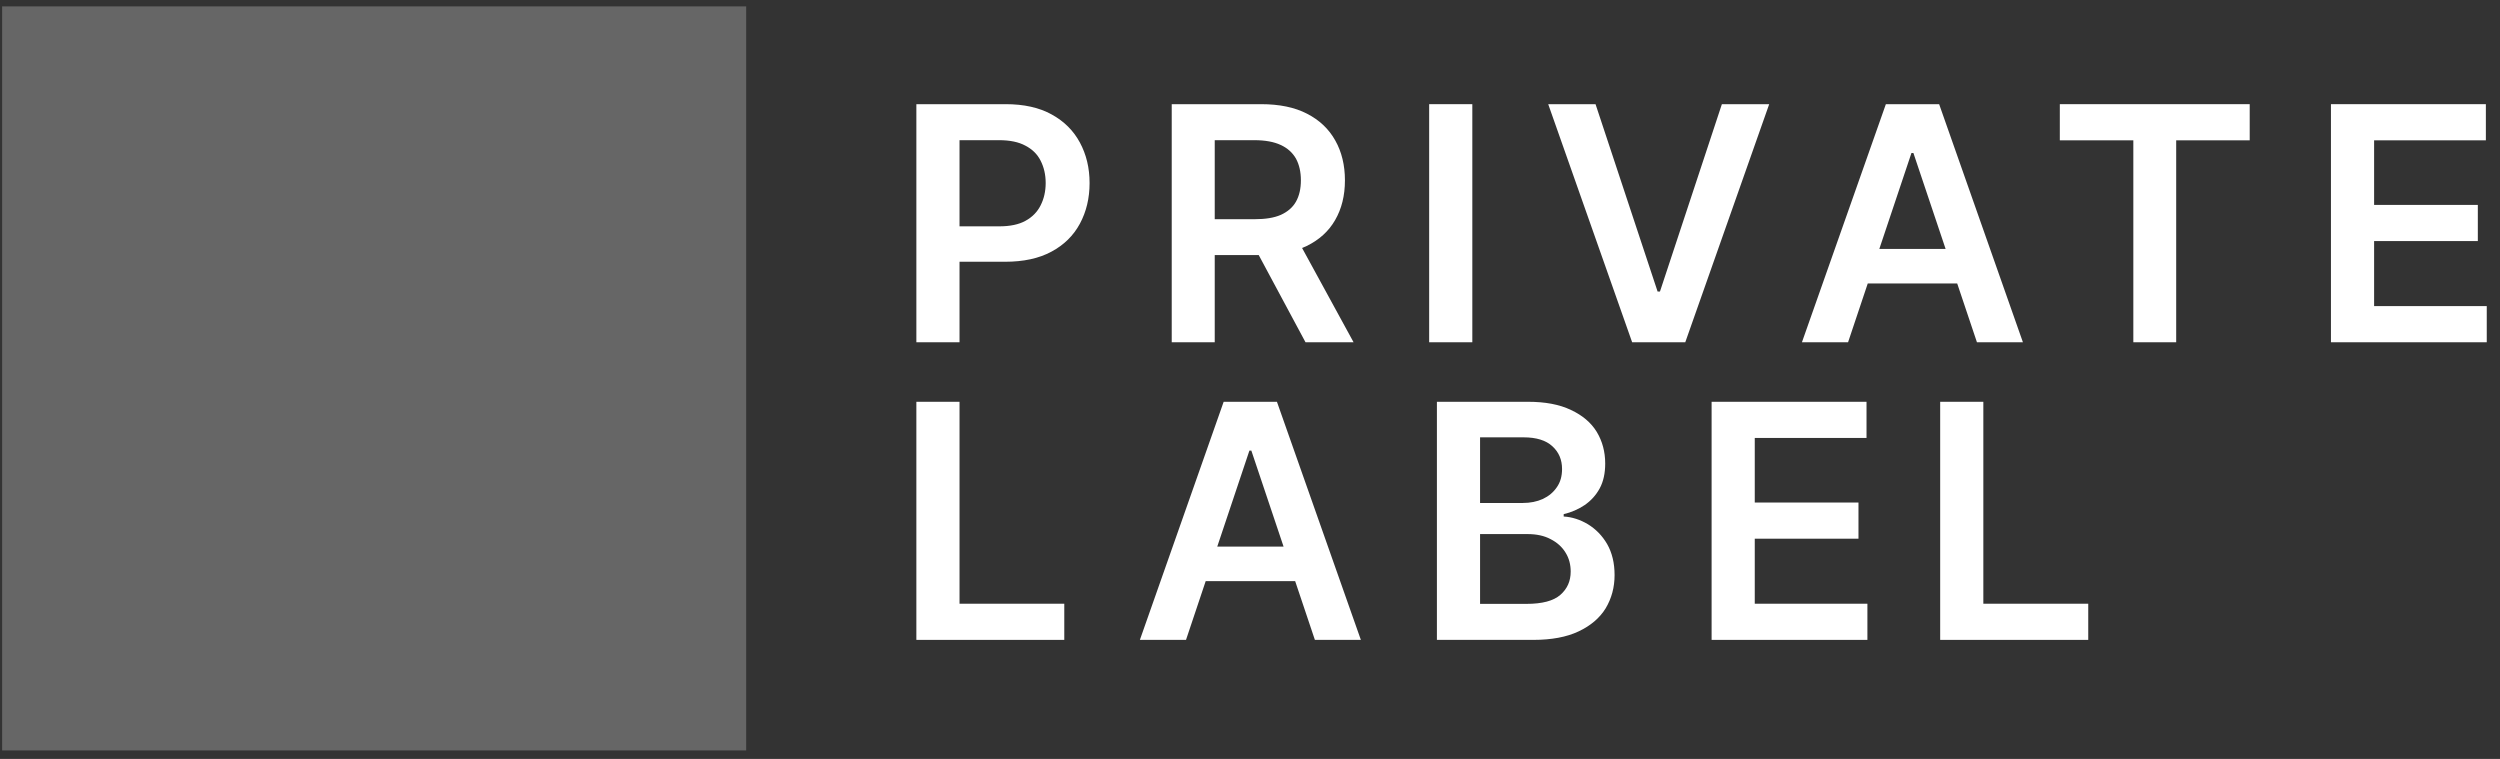
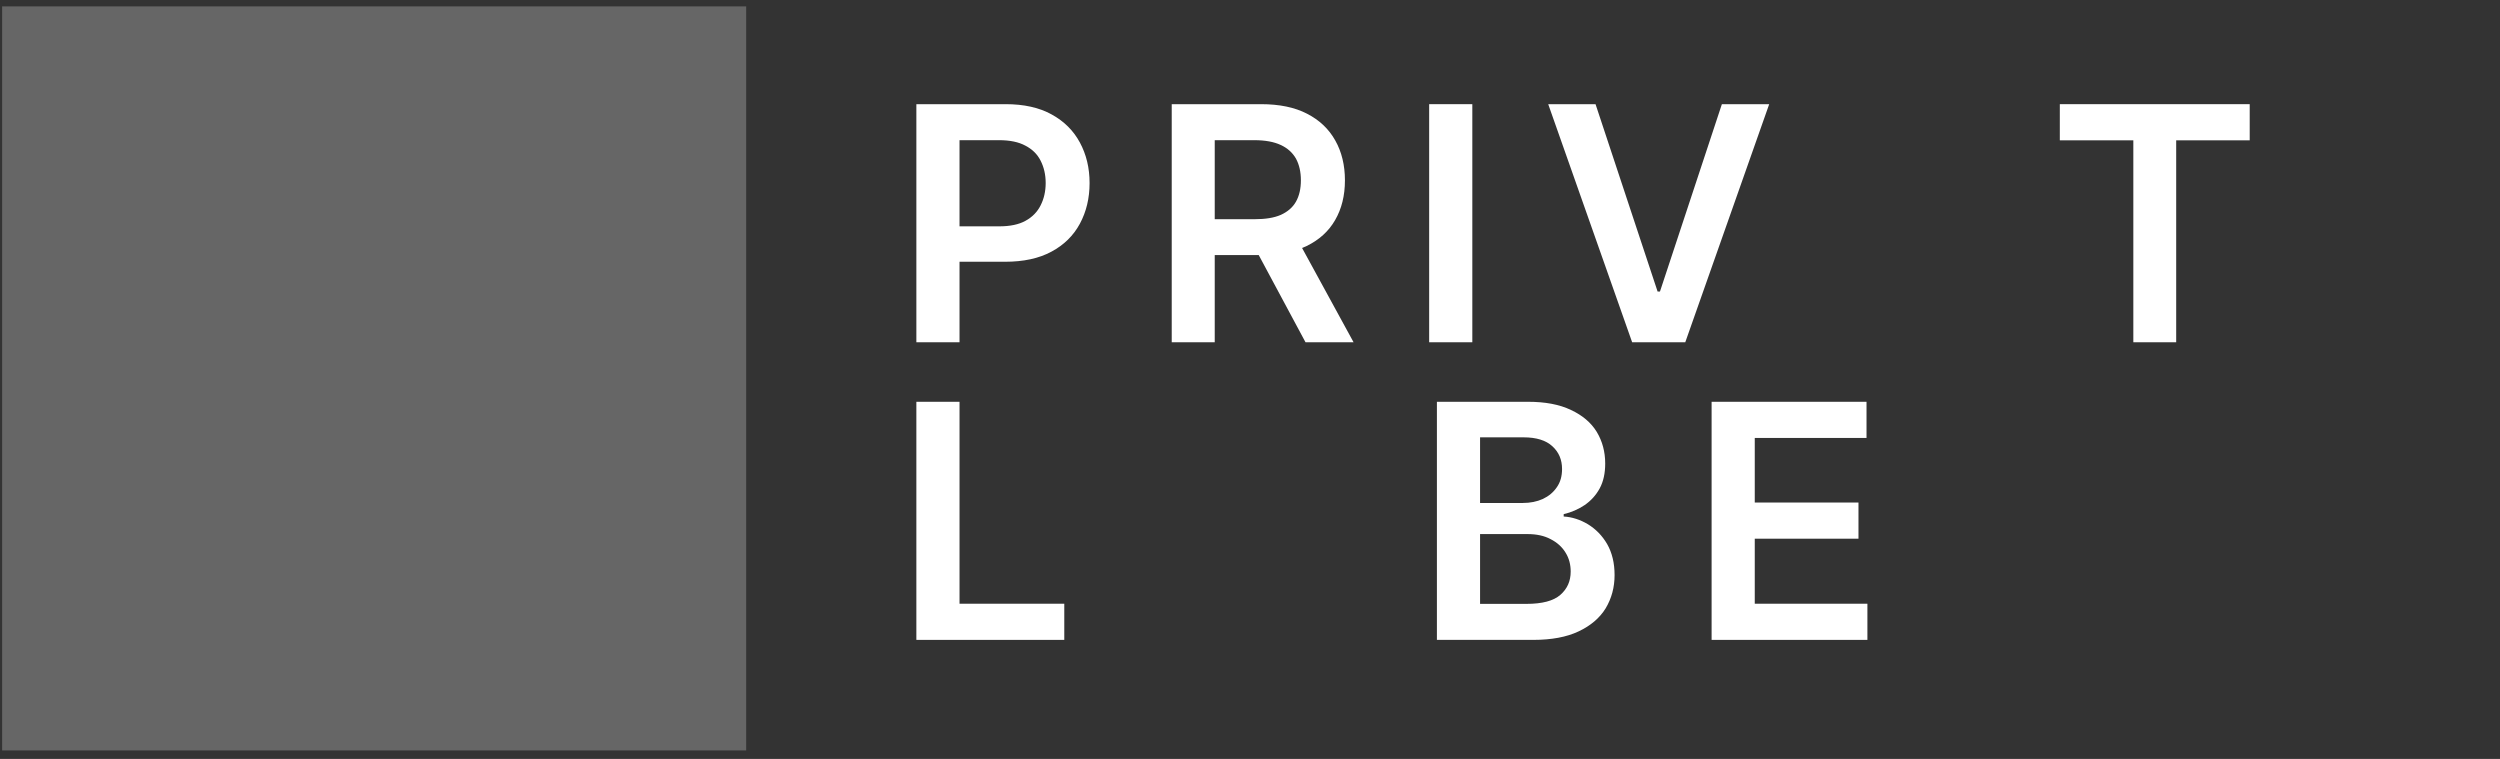
<svg xmlns="http://www.w3.org/2000/svg" width="168" height="51">
  <rect width="100%" height="100%" fill="#333333" stroke="none" />
  <g class="layer">
    <title>Layer 1</title>
    <rect fill="#666666" height="50" id="svg_1" transform="translate(0.143 0.429)" width="50" />
    <path d="m61.58,23l0,-16l6,0c1.23,0 2.26,0.23 3.09,0.69c0.84,0.46 1.47,1.09 1.9,1.89c0.43,0.8 0.65,1.7 0.65,2.72c0,1.02 -0.22,1.93 -0.65,2.73c-0.43,0.8 -1.07,1.43 -1.91,1.88c-0.85,0.46 -1.89,0.68 -3.12,0.68l-3.98,0l0,-2.38l3.59,0c0.72,0 1.31,-0.12 1.76,-0.37c0.46,-0.25 0.8,-0.6 1.02,-1.04c0.22,-0.43 0.34,-0.94 0.34,-1.5c0,-0.57 -0.12,-1.07 -0.34,-1.5c-0.22,-0.44 -0.56,-0.77 -1.02,-1.01c-0.46,-0.25 -1.05,-0.37 -1.78,-0.37l-2.65,0l0,13.58l-2.9,0z" fill="#ffffff" id="svg_2" transform="matrix(1 0 0 1 0 0)" />
    <path d="m78.74,23l0,-16l6,0c1.23,0 2.26,0.21 3.09,0.64c0.84,0.43 1.47,1.03 1.9,1.8c0.43,0.76 0.65,1.66 0.65,2.68c0,1.02 -0.22,1.91 -0.66,2.67c-0.43,0.75 -1.07,1.33 -1.91,1.74c-0.85,0.41 -1.88,0.61 -3.11,0.61l-4.28,0l0,-2.41l3.89,0c0.72,0 1.3,-0.09 1.76,-0.29c0.46,-0.21 0.8,-0.5 1.02,-0.89c0.22,-0.39 0.33,-0.87 0.33,-1.43c0,-0.57 -0.11,-1.05 -0.33,-1.46c-0.23,-0.4 -0.57,-0.71 -1.03,-0.92c-0.45,-0.21 -1.04,-0.32 -1.77,-0.32l-2.66,0l0,13.58l-2.89,0zm8.26,-7.25l3.96,7.25l-3.23,0l-3.89,-7.25l3.16,0z" fill="#ffffff" id="svg_3" transform="matrix(1 0 0 1 0 0)" />
    <path d="m98.94,7l0,16l-2.9,0l0,-16l2.9,0z" fill="#ffffff" id="svg_4" transform="matrix(1 0 0 1 0 0)" />
    <path d="m107.22,7l4.17,12.59l0.16,0l4.16,-12.59l3.18,0l-5.64,16l-3.57,0l-5.64,-16l3.18,0z" fill="#ffffff" id="svg_5" />
-     <path d="m124.19,23l-3.1,0l5.64,-16l3.58,0l5.63,16l-3.09,0l-4.27,-12.72l-0.13,0l-4.26,12.72zm0.1,-6.27l8.44,0l0,2.32l-8.44,0l0,-2.32z" fill="#ffffff" id="svg_6" transform="matrix(1 0 0 1 0 0)" />
    <path d="m138.42,9.43l0,-2.43l12.76,0l0,2.43l-4.94,0l0,13.57l-2.88,0l0,-13.57l-4.94,0z" fill="#ffffff" id="svg_7" transform="matrix(1 0 0 1 0 0)" />
-     <path d="m156.64,23l0,-16l10.41,0l0,2.43l-7.51,0l0,4.34l6.97,0l0,2.43l-6.97,0l0,4.37l7.57,0l0,2.43l-10.47,0z" fill="#ffffff" id="svg_8" transform="matrix(1 0 0 1 0 0)" />
-     <path d="m61.58,43l0,-16l2.9,0l0,13.57l7.04,0l0,2.43l-9.94,0z" fill="#ffffff" id="svg_9" transform="matrix(1 0 0 1 0 0)" />
-     <path d="m79.7,43l-3.1,0l5.63,-16l3.58,0l5.64,16l-3.09,0l-4.27,-12.72l-0.13,0l-4.26,12.72zm0.1,-6.27l8.43,0l0,2.32l-8.43,0l0,-2.32z" fill="#ffffff" id="svg_10" transform="matrix(1 0 0 1 0 0)" />
+     <path d="m61.58,43l0,-16l2.9,0l0,13.57l7.04,0l0,2.43z" fill="#ffffff" id="svg_9" transform="matrix(1 0 0 1 0 0)" />
    <path d="m96.56,43l0,-16l6.13,0c1.15,0 2.11,0.18 2.88,0.55c0.77,0.36 1.35,0.85 1.73,1.47c0.38,0.63 0.57,1.34 0.57,2.13c0,0.65 -0.12,1.21 -0.37,1.67c-0.25,0.46 -0.59,0.83 -1.01,1.12c-0.42,0.28 -0.89,0.49 -1.41,0.61l0,0.16c0.56,0.03 1.11,0.21 1.63,0.52c0.52,0.32 0.96,0.76 1.29,1.33c0.33,0.58 0.5,1.27 0.5,2.08c0,0.83 -0.2,1.57 -0.6,2.24c-0.4,0.65 -1.01,1.17 -1.82,1.55c-0.8,0.38 -1.82,0.57 -3.04,0.57l-6.48,0zm2.9,-2.42l3.12,0c1.05,0 1.81,-0.2 2.27,-0.6c0.47,-0.41 0.7,-0.93 0.7,-1.57c0,-0.47 -0.11,-0.9 -0.35,-1.28c-0.23,-0.38 -0.57,-0.68 -1,-0.9c-0.43,-0.23 -0.95,-0.34 -1.55,-0.34l-3.19,0l0,4.69zm0,-6.78l2.87,0c0.5,0 0.95,-0.09 1.35,-0.27c0.4,-0.19 0.71,-0.45 0.94,-0.79c0.24,-0.34 0.35,-0.75 0.35,-1.22c0,-0.62 -0.21,-1.13 -0.65,-1.53c-0.43,-0.4 -1.08,-0.6 -1.93,-0.6l-2.93,0l0,4.41z" fill="#ffffff" id="svg_11" />
    <path d="m115.02,43l0,-16l10.41,0l0,2.43l-7.51,0l0,4.34l6.97,0l0,2.43l-6.97,0l0,4.37l7.57,0l0,2.43l-10.47,0z" fill="#ffffff" id="svg_12" />
-     <path d="m130.38,43l0,-16l2.9,0l0,13.57l7.05,0l0,2.43l-9.95,0z" fill="#ffffff" id="svg_13" />
  </g>
</svg>